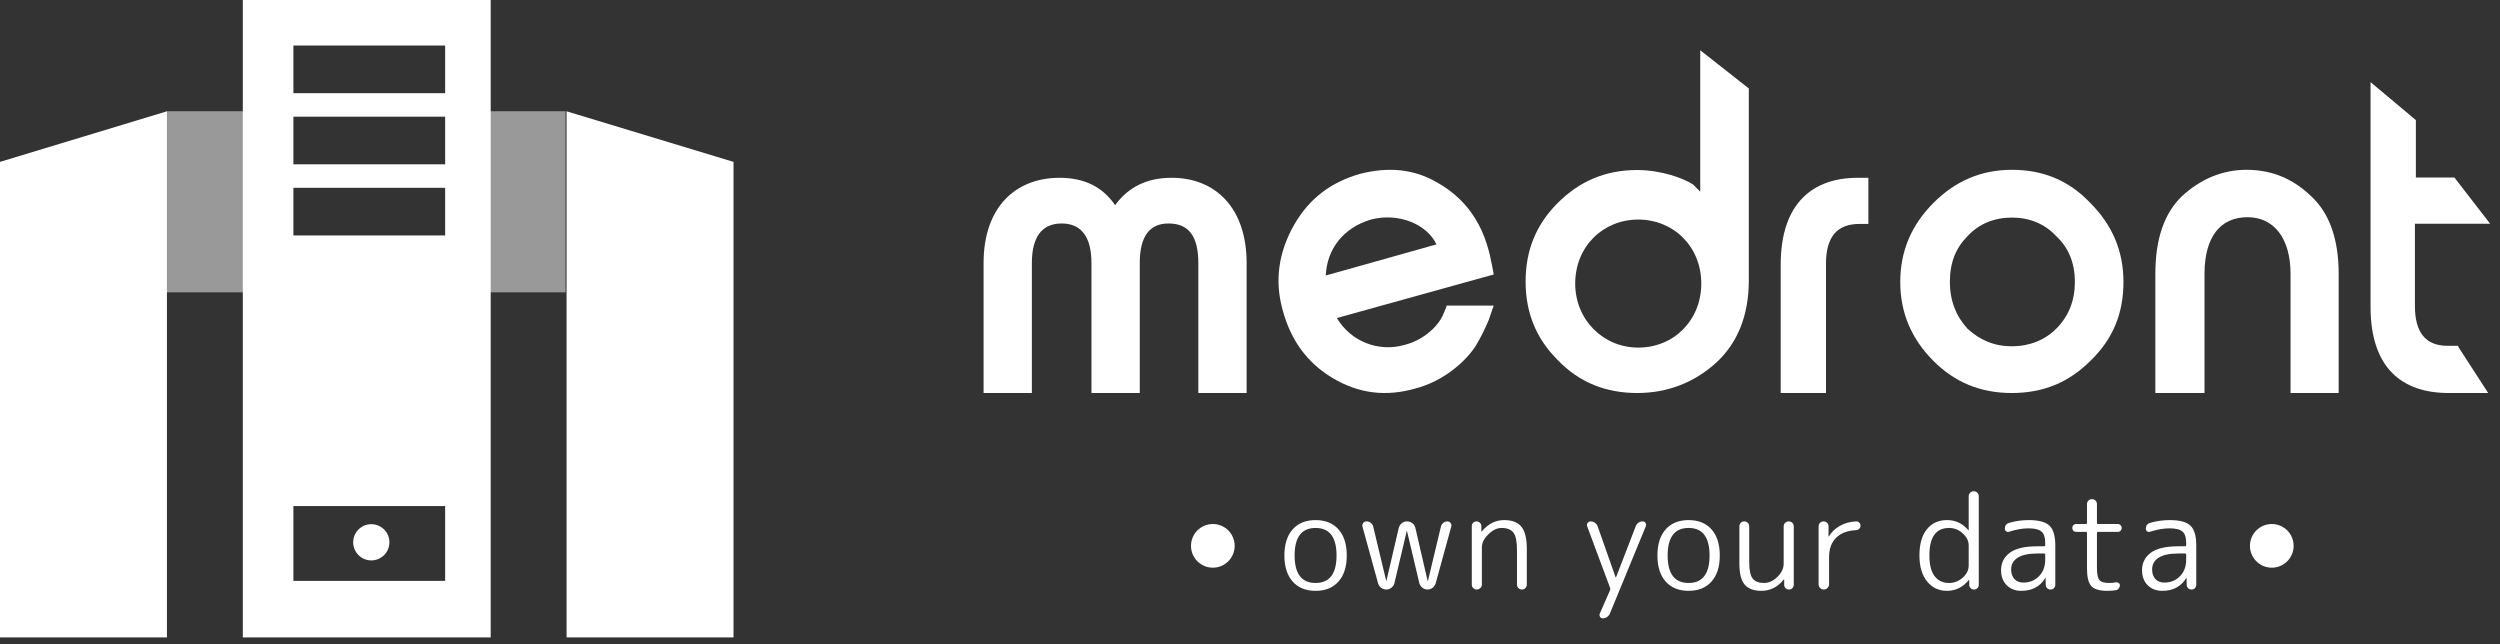
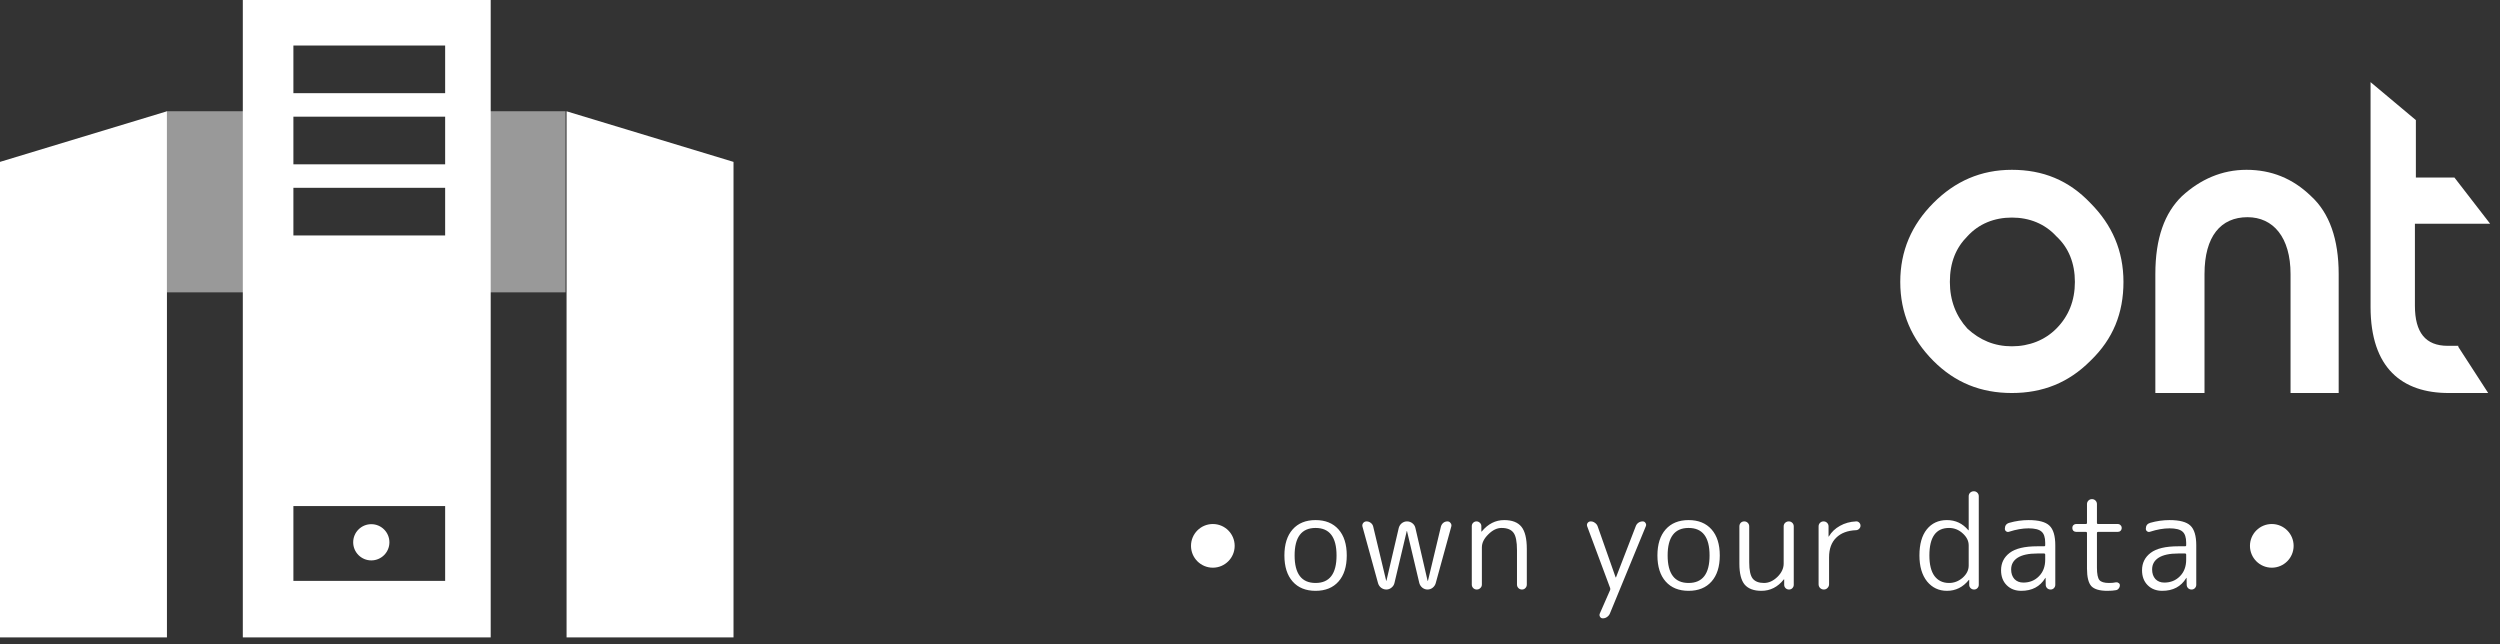
<svg xmlns="http://www.w3.org/2000/svg" width="229" height="59" viewBox="0 0 229 59" fill="none">
  <rect x="0" y="0" width="229" height="59" fill="#333333" stroke="none" />
  <path d="M15.264 10.189H22.273V26.779H15.264V10.189Z" fill="white" fill-opacity="0.5" />
  <path d="M44.793 10.189H51.802V26.779H44.793V10.189Z" fill="white" fill-opacity="0.5" />
  <path d="M0 14.828L15.292 10.194V58.386H0V14.828Z" fill="white" />
  <path fill-rule="evenodd" clip-rule="evenodd" d="M22.242 0H44.948V58.386H22.242V0ZM26.875 4.17H40.776V8.535H26.875V4.17ZM40.776 10.687H26.875V15.052H40.776V10.687ZM26.875 17.203H40.776V21.568H26.875V17.203ZM40.776 46.355H26.875V53.209H40.776V46.355Z" fill="white" />
  <circle cx="34.011" cy="49.674" r="1.659" fill="white" />
  <path d="M51.898 10.194L67.19 14.828V58.386H51.898V10.194Z" fill="white" />
-   <path d="M155.742 17.559V4.603L160.191 8.102V25.692C160.191 28.907 159.149 31.46 157.162 33.257C155.174 35.054 152.713 36 149.968 36C147.129 36 144.668 35.054 142.68 32.974C140.693 30.988 139.746 28.623 139.746 25.787C139.746 22.949 140.693 20.585 142.68 18.599C144.668 16.613 147.034 15.573 149.968 15.573C152.145 15.573 154.228 16.33 155.08 16.897L155.742 17.559ZM150.063 31.839C153.376 31.839 155.837 29.285 155.837 25.976C155.837 22.571 153.281 20.112 150.063 20.112C146.845 20.112 144.289 22.571 144.289 25.976C144.289 29.285 146.845 31.839 150.063 31.839Z" fill="white" />
-   <path d="M104.402 24.097V36H99.978V24.097C99.978 21.679 99.037 20.47 97.249 20.47C95.461 20.47 94.519 21.679 94.519 24.097V36H90.096V24.097C90.096 18.982 93.013 16.286 97.061 16.286C99.32 16.286 101.014 17.122 102.143 18.796C103.367 17.122 105.061 16.286 107.32 16.286C111.367 16.286 114.191 19.075 114.191 24.097V36H109.767V24.097C109.767 21.679 108.92 20.47 107.038 20.47C105.343 20.47 104.402 21.586 104.402 24.097Z" fill="white" />
  <path d="M201.839 36H197.43V25.102C197.43 21.823 198.274 19.509 199.869 17.966C201.558 16.423 203.528 15.555 205.78 15.555C208.031 15.555 210.002 16.327 211.69 17.966C213.379 19.509 214.223 21.92 214.223 25.102V36H209.814V25.102C209.814 21.727 208.219 19.895 205.873 19.895C203.434 19.895 201.933 21.631 201.933 25.102V36H201.839Z" fill="white" />
  <path d="M177.093 18.598C179.081 16.601 181.447 15.555 184.287 15.555C187.126 15.555 189.492 16.506 191.48 18.598C193.468 20.595 194.509 22.972 194.509 25.825C194.509 28.678 193.562 31.055 191.48 33.052C189.492 35.049 187.126 36 184.287 36C181.447 36 179.081 35.049 177.093 33.052C175.106 31.055 174.064 28.678 174.064 25.825C174.064 22.972 175.106 20.595 177.093 18.598ZM178.608 25.825C178.608 27.537 179.176 28.963 180.217 30.104C181.353 31.15 182.678 31.721 184.287 31.721C185.896 31.721 187.315 31.15 188.357 30.104C189.492 28.963 190.06 27.537 190.06 25.825C190.06 24.113 189.492 22.687 188.357 21.641C187.315 20.5 185.896 19.929 184.287 19.929C182.678 19.929 181.258 20.5 180.217 21.641C179.176 22.687 178.608 24.018 178.608 25.825Z" fill="white" />
-   <path d="M167.26 36H163.111V24.265C163.111 18.539 166.112 16.286 170.172 16.286H171.143V20.51H170.349C168.23 20.51 167.26 21.731 167.26 24.171V36Z" fill="white" />
  <path d="M225.18 31.77L227.918 36H224.297C220.057 36 217.143 33.744 217.143 28.105V7.523L221.294 11.001V16.264H224.827L228.095 20.493H221.206V28.011C221.206 30.455 222.177 31.677 224.209 31.677H225.18V31.77Z" fill="white" />
-   <path d="M132.497 28.086L132.22 28.751C131.852 29.701 130.562 31.125 128.628 31.6C126.325 32.265 123.747 31.315 122.457 29.131L136.826 25.141C136.457 23.241 135.997 19.252 131.76 16.783C129.549 15.453 127.154 15.263 124.576 15.928C121.904 16.688 119.878 18.207 118.496 20.677C117.115 23.147 116.746 25.711 117.483 28.371C118.22 31.125 119.694 33.215 122.089 34.64C124.483 36.065 126.97 36.349 129.641 35.59C132.22 34.925 134.247 33.12 135.168 31.695C135.628 30.935 135.997 30.175 136.365 29.321C136.549 28.751 136.734 28.276 136.826 27.991H132.497V28.086ZM121.444 25.236C121.536 22.862 123.01 20.867 125.589 20.107C128.168 19.442 130.747 20.582 131.576 22.387L121.444 25.236Z" fill="white" />
  <circle cx="111.096" cy="50" r="2" fill="white" />
  <circle cx="208.096" cy="50" r="2" fill="white" />
  <path d="M122.427 50.88C122.427 49.2 121.787 48.36 120.507 48.36C119.227 48.36 118.587 49.2 118.587 50.88C118.587 52.56 119.227 53.4 120.507 53.4C121.787 53.4 122.427 52.56 122.427 50.88ZM122.607 53.268C122.103 53.836 121.403 54.12 120.507 54.12C119.611 54.12 118.911 53.836 118.407 53.268C117.903 52.7 117.651 51.904 117.651 50.88C117.651 49.856 117.903 49.06 118.407 48.492C118.911 47.924 119.611 47.64 120.507 47.64C121.403 47.64 122.103 47.924 122.607 48.492C123.111 49.06 123.363 49.856 123.363 50.88C123.363 51.904 123.111 52.7 122.607 53.268ZM126.23 53.424L124.802 48.24C124.77 48.12 124.79 48.012 124.862 47.916C124.942 47.812 125.046 47.76 125.174 47.76C125.318 47.76 125.446 47.804 125.558 47.892C125.678 47.98 125.754 48.096 125.786 48.24L126.974 53.196C126.974 53.204 126.978 53.208 126.986 53.208C126.994 53.208 126.998 53.204 126.998 53.196L128.126 48.36C128.174 48.184 128.266 48.04 128.402 47.928C128.546 47.816 128.706 47.76 128.882 47.76C129.066 47.76 129.23 47.816 129.374 47.928C129.518 48.04 129.61 48.184 129.65 48.36L130.766 53.196C130.766 53.204 130.774 53.208 130.79 53.208C130.798 53.208 130.802 53.204 130.802 53.196L131.99 48.228C132.03 48.092 132.102 47.98 132.206 47.892C132.318 47.804 132.446 47.76 132.59 47.76C132.71 47.76 132.806 47.812 132.878 47.916C132.95 48.012 132.97 48.116 132.938 48.228L131.51 53.424C131.462 53.592 131.366 53.732 131.222 53.844C131.086 53.948 130.93 54 130.754 54C130.586 54 130.43 53.944 130.286 53.832C130.15 53.72 130.058 53.58 130.01 53.412L128.882 48.648C128.882 48.64 128.878 48.636 128.87 48.636C128.862 48.636 128.858 48.64 128.858 48.648L127.73 53.412C127.69 53.58 127.598 53.72 127.454 53.832C127.318 53.944 127.162 54 126.986 54C126.818 54 126.662 53.948 126.518 53.844C126.374 53.732 126.278 53.592 126.23 53.424ZM135.596 53.868C135.508 53.956 135.4 54 135.272 54C135.144 54 135.036 53.956 134.948 53.868C134.86 53.78 134.816 53.672 134.816 53.544V48.192C134.816 48.072 134.856 47.972 134.936 47.892C135.024 47.804 135.128 47.76 135.248 47.76C135.368 47.76 135.472 47.804 135.56 47.892C135.648 47.972 135.692 48.072 135.692 48.192V48.684C135.692 48.692 135.696 48.696 135.704 48.696C135.712 48.696 135.72 48.692 135.728 48.684C136.304 47.988 136.988 47.64 137.78 47.64C138.508 47.64 139.036 47.844 139.364 48.252C139.692 48.66 139.856 49.336 139.856 50.28V53.544C139.856 53.672 139.812 53.78 139.724 53.868C139.644 53.956 139.54 54 139.412 54C139.284 54 139.176 53.956 139.088 53.868C139 53.78 138.956 53.672 138.956 53.544V50.4C138.956 49.608 138.848 49.072 138.632 48.792C138.416 48.504 138.052 48.36 137.54 48.36C137.124 48.36 136.72 48.556 136.328 48.948C135.936 49.332 135.74 49.728 135.74 50.136V53.544C135.74 53.672 135.692 53.78 135.596 53.868ZM147.487 53.856L145.387 48.216C145.347 48.104 145.359 48 145.423 47.904C145.495 47.808 145.591 47.76 145.711 47.76C145.855 47.76 145.983 47.804 146.095 47.892C146.215 47.972 146.299 48.08 146.347 48.216L147.991 52.884C147.991 52.892 147.995 52.896 148.003 52.896C148.019 52.896 148.027 52.892 148.027 52.884L149.839 48.192C149.887 48.064 149.967 47.96 150.079 47.88C150.199 47.8 150.331 47.76 150.475 47.76C150.587 47.76 150.671 47.808 150.727 47.904C150.791 47.992 150.803 48.088 150.763 48.192L147.463 56.208C147.407 56.336 147.319 56.44 147.199 56.52C147.087 56.6 146.959 56.64 146.815 56.64C146.703 56.64 146.619 56.592 146.563 56.496C146.507 56.408 146.499 56.312 146.539 56.208L147.487 54.048C147.511 53.984 147.511 53.92 147.487 53.856ZM156.596 50.88C156.596 49.2 155.956 48.36 154.676 48.36C153.396 48.36 152.756 49.2 152.756 50.88C152.756 52.56 153.396 53.4 154.676 53.4C155.956 53.4 156.596 52.56 156.596 50.88ZM156.776 53.268C156.272 53.836 155.572 54.12 154.676 54.12C153.78 54.12 153.08 53.836 152.576 53.268C152.072 52.7 151.82 51.904 151.82 50.88C151.82 49.856 152.072 49.06 152.576 48.492C153.08 47.924 153.78 47.64 154.676 47.64C155.572 47.64 156.272 47.924 156.776 48.492C157.28 49.06 157.532 49.856 157.532 50.88C157.532 51.904 157.28 52.7 156.776 53.268ZM161.344 54.12C160.648 54.12 160.136 53.928 159.808 53.544C159.488 53.16 159.328 52.524 159.328 51.636V48.216C159.328 48.088 159.368 47.98 159.448 47.892C159.536 47.804 159.644 47.76 159.772 47.76C159.9 47.76 160.008 47.804 160.096 47.892C160.184 47.98 160.228 48.088 160.228 48.216V51.516C160.228 52.236 160.336 52.732 160.552 53.004C160.768 53.268 161.112 53.4 161.584 53.4C162.016 53.4 162.424 53.216 162.808 52.848C163.192 52.472 163.384 52.064 163.384 51.624V48.216C163.384 48.088 163.428 47.98 163.516 47.892C163.612 47.804 163.724 47.76 163.852 47.76C163.98 47.76 164.088 47.804 164.176 47.892C164.264 47.98 164.308 48.088 164.308 48.216V53.568C164.308 53.688 164.264 53.792 164.176 53.88C164.096 53.96 163.996 54 163.876 54C163.756 54 163.652 53.96 163.564 53.88C163.476 53.792 163.432 53.688 163.432 53.568V53.076C163.432 53.068 163.428 53.064 163.42 53.064C163.412 53.064 163.404 53.068 163.396 53.076C162.844 53.772 162.16 54.12 161.344 54.12ZM167.399 53.856C167.311 53.952 167.199 54 167.063 54C166.927 54 166.811 53.952 166.715 53.856C166.627 53.76 166.583 53.648 166.583 53.52V48.216C166.583 48.088 166.627 47.98 166.715 47.892C166.803 47.804 166.911 47.76 167.039 47.76C167.167 47.76 167.275 47.804 167.363 47.892C167.451 47.98 167.495 48.088 167.495 48.216V49.14C167.495 49.148 167.499 49.152 167.507 49.152C167.523 49.152 167.531 49.144 167.531 49.128C167.771 48.728 168.107 48.408 168.539 48.168C168.979 47.92 169.471 47.784 170.015 47.76C170.127 47.752 170.223 47.788 170.303 47.868C170.383 47.948 170.423 48.044 170.423 48.156C170.423 48.26 170.383 48.352 170.303 48.432C170.231 48.512 170.139 48.556 170.027 48.564C169.235 48.596 168.623 48.828 168.191 49.26C167.759 49.684 167.543 50.28 167.543 51.048V53.52C167.543 53.648 167.495 53.76 167.399 53.856ZM178.532 48.36C177.332 48.36 176.732 49.2 176.732 50.88C176.732 51.712 176.888 52.34 177.2 52.764C177.52 53.188 177.964 53.4 178.532 53.4C178.996 53.4 179.412 53.24 179.78 52.92C180.148 52.592 180.332 52.22 180.332 51.804V49.956C180.332 49.548 180.148 49.18 179.78 48.852C179.42 48.524 179.004 48.36 178.532 48.36ZM178.34 54.12C177.596 54.12 176.988 53.832 176.516 53.256C176.052 52.672 175.82 51.88 175.82 50.88C175.82 49.848 176.044 49.052 176.492 48.492C176.948 47.924 177.564 47.64 178.34 47.64C179.124 47.64 179.776 47.948 180.296 48.564C180.304 48.572 180.312 48.576 180.32 48.576C180.328 48.576 180.332 48.572 180.332 48.564V45.456C180.332 45.328 180.376 45.22 180.464 45.132C180.56 45.044 180.672 45 180.8 45C180.928 45 181.036 45.044 181.124 45.132C181.212 45.22 181.256 45.328 181.256 45.456V53.568C181.256 53.688 181.212 53.792 181.124 53.88C181.044 53.96 180.944 54 180.824 54C180.704 54 180.6 53.96 180.512 53.88C180.424 53.792 180.38 53.688 180.38 53.568V53.124C180.38 53.116 180.376 53.112 180.368 53.112C180.36 53.112 180.352 53.116 180.344 53.124C179.808 53.788 179.14 54.12 178.34 54.12ZM186.621 50.7C185.829 50.7 185.229 50.828 184.821 51.084C184.421 51.34 184.221 51.7 184.221 52.164C184.221 52.524 184.321 52.816 184.521 53.04C184.729 53.256 185.001 53.364 185.337 53.364C185.913 53.364 186.389 53.172 186.765 52.788C187.149 52.404 187.341 51.896 187.341 51.264V50.808C187.341 50.736 187.305 50.7 187.233 50.7H186.621ZM185.145 54.12C184.601 54.12 184.157 53.948 183.813 53.604C183.469 53.26 183.297 52.804 183.297 52.236C183.297 51.572 183.561 51.04 184.089 50.64C184.617 50.24 185.461 50.04 186.621 50.04H187.233C187.305 50.04 187.341 50.008 187.341 49.944V49.716C187.341 49.228 187.229 48.888 187.005 48.696C186.781 48.496 186.385 48.396 185.817 48.396C185.265 48.396 184.669 48.5 184.029 48.708C183.933 48.74 183.845 48.728 183.765 48.672C183.685 48.616 183.645 48.536 183.645 48.432C183.645 48.152 183.777 47.972 184.041 47.892C184.633 47.724 185.225 47.64 185.817 47.64C186.737 47.64 187.373 47.808 187.725 48.144C188.085 48.48 188.265 49.084 188.265 49.956V53.568C188.265 53.688 188.221 53.792 188.133 53.88C188.053 53.96 187.953 54 187.833 54C187.713 54 187.609 53.96 187.521 53.88C187.433 53.792 187.389 53.688 187.389 53.568L187.377 52.944C187.377 52.936 187.373 52.932 187.365 52.932C187.349 52.932 187.341 52.94 187.341 52.956C186.869 53.732 186.137 54.12 185.145 54.12ZM190.184 48.72C190.08 48.72 189.992 48.688 189.92 48.624C189.856 48.552 189.824 48.464 189.824 48.36C189.824 48.256 189.856 48.172 189.92 48.108C189.992 48.036 190.08 48 190.184 48H191.06C191.132 48 191.168 47.964 191.168 47.892V46.176C191.168 46.048 191.212 45.94 191.3 45.852C191.388 45.764 191.496 45.72 191.624 45.72C191.752 45.72 191.86 45.764 191.948 45.852C192.036 45.94 192.08 46.048 192.08 46.176V47.892C192.08 47.964 192.116 48 192.188 48H193.988C194.092 48 194.176 48.036 194.24 48.108C194.312 48.172 194.348 48.256 194.348 48.36C194.348 48.464 194.312 48.552 194.24 48.624C194.176 48.688 194.092 48.72 193.988 48.72H192.188C192.116 48.72 192.08 48.756 192.08 48.828V51.996C192.08 52.572 192.156 52.952 192.308 53.136C192.46 53.312 192.752 53.4 193.184 53.4C193.44 53.4 193.652 53.38 193.82 53.34C193.908 53.324 193.988 53.344 194.06 53.4C194.14 53.448 194.18 53.516 194.18 53.604C194.18 53.716 194.144 53.816 194.072 53.904C194.008 53.992 193.924 54.044 193.82 54.06C193.612 54.1 193.348 54.12 193.028 54.12C192.324 54.12 191.836 53.976 191.564 53.688C191.3 53.392 191.168 52.856 191.168 52.08V48.828C191.168 48.756 191.132 48.72 191.06 48.72H190.184ZM199.534 50.7C198.742 50.7 198.142 50.828 197.734 51.084C197.334 51.34 197.134 51.7 197.134 52.164C197.134 52.524 197.234 52.816 197.434 53.04C197.642 53.256 197.914 53.364 198.25 53.364C198.826 53.364 199.302 53.172 199.678 52.788C200.062 52.404 200.254 51.896 200.254 51.264V50.808C200.254 50.736 200.218 50.7 200.146 50.7H199.534ZM198.058 54.12C197.514 54.12 197.07 53.948 196.726 53.604C196.382 53.26 196.21 52.804 196.21 52.236C196.21 51.572 196.474 51.04 197.002 50.64C197.53 50.24 198.374 50.04 199.534 50.04H200.146C200.218 50.04 200.254 50.008 200.254 49.944V49.716C200.254 49.228 200.142 48.888 199.918 48.696C199.694 48.496 199.298 48.396 198.73 48.396C198.178 48.396 197.582 48.5 196.942 48.708C196.846 48.74 196.758 48.728 196.678 48.672C196.598 48.616 196.558 48.536 196.558 48.432C196.558 48.152 196.69 47.972 196.954 47.892C197.546 47.724 198.138 47.64 198.73 47.64C199.65 47.64 200.286 47.808 200.638 48.144C200.998 48.48 201.178 49.084 201.178 49.956V53.568C201.178 53.688 201.134 53.792 201.046 53.88C200.966 53.96 200.866 54 200.746 54C200.626 54 200.522 53.96 200.434 53.88C200.346 53.792 200.302 53.688 200.302 53.568L200.29 52.944C200.29 52.936 200.286 52.932 200.278 52.932C200.262 52.932 200.254 52.94 200.254 52.956C199.782 53.732 199.05 54.12 198.058 54.12Z" fill="white" />
</svg>